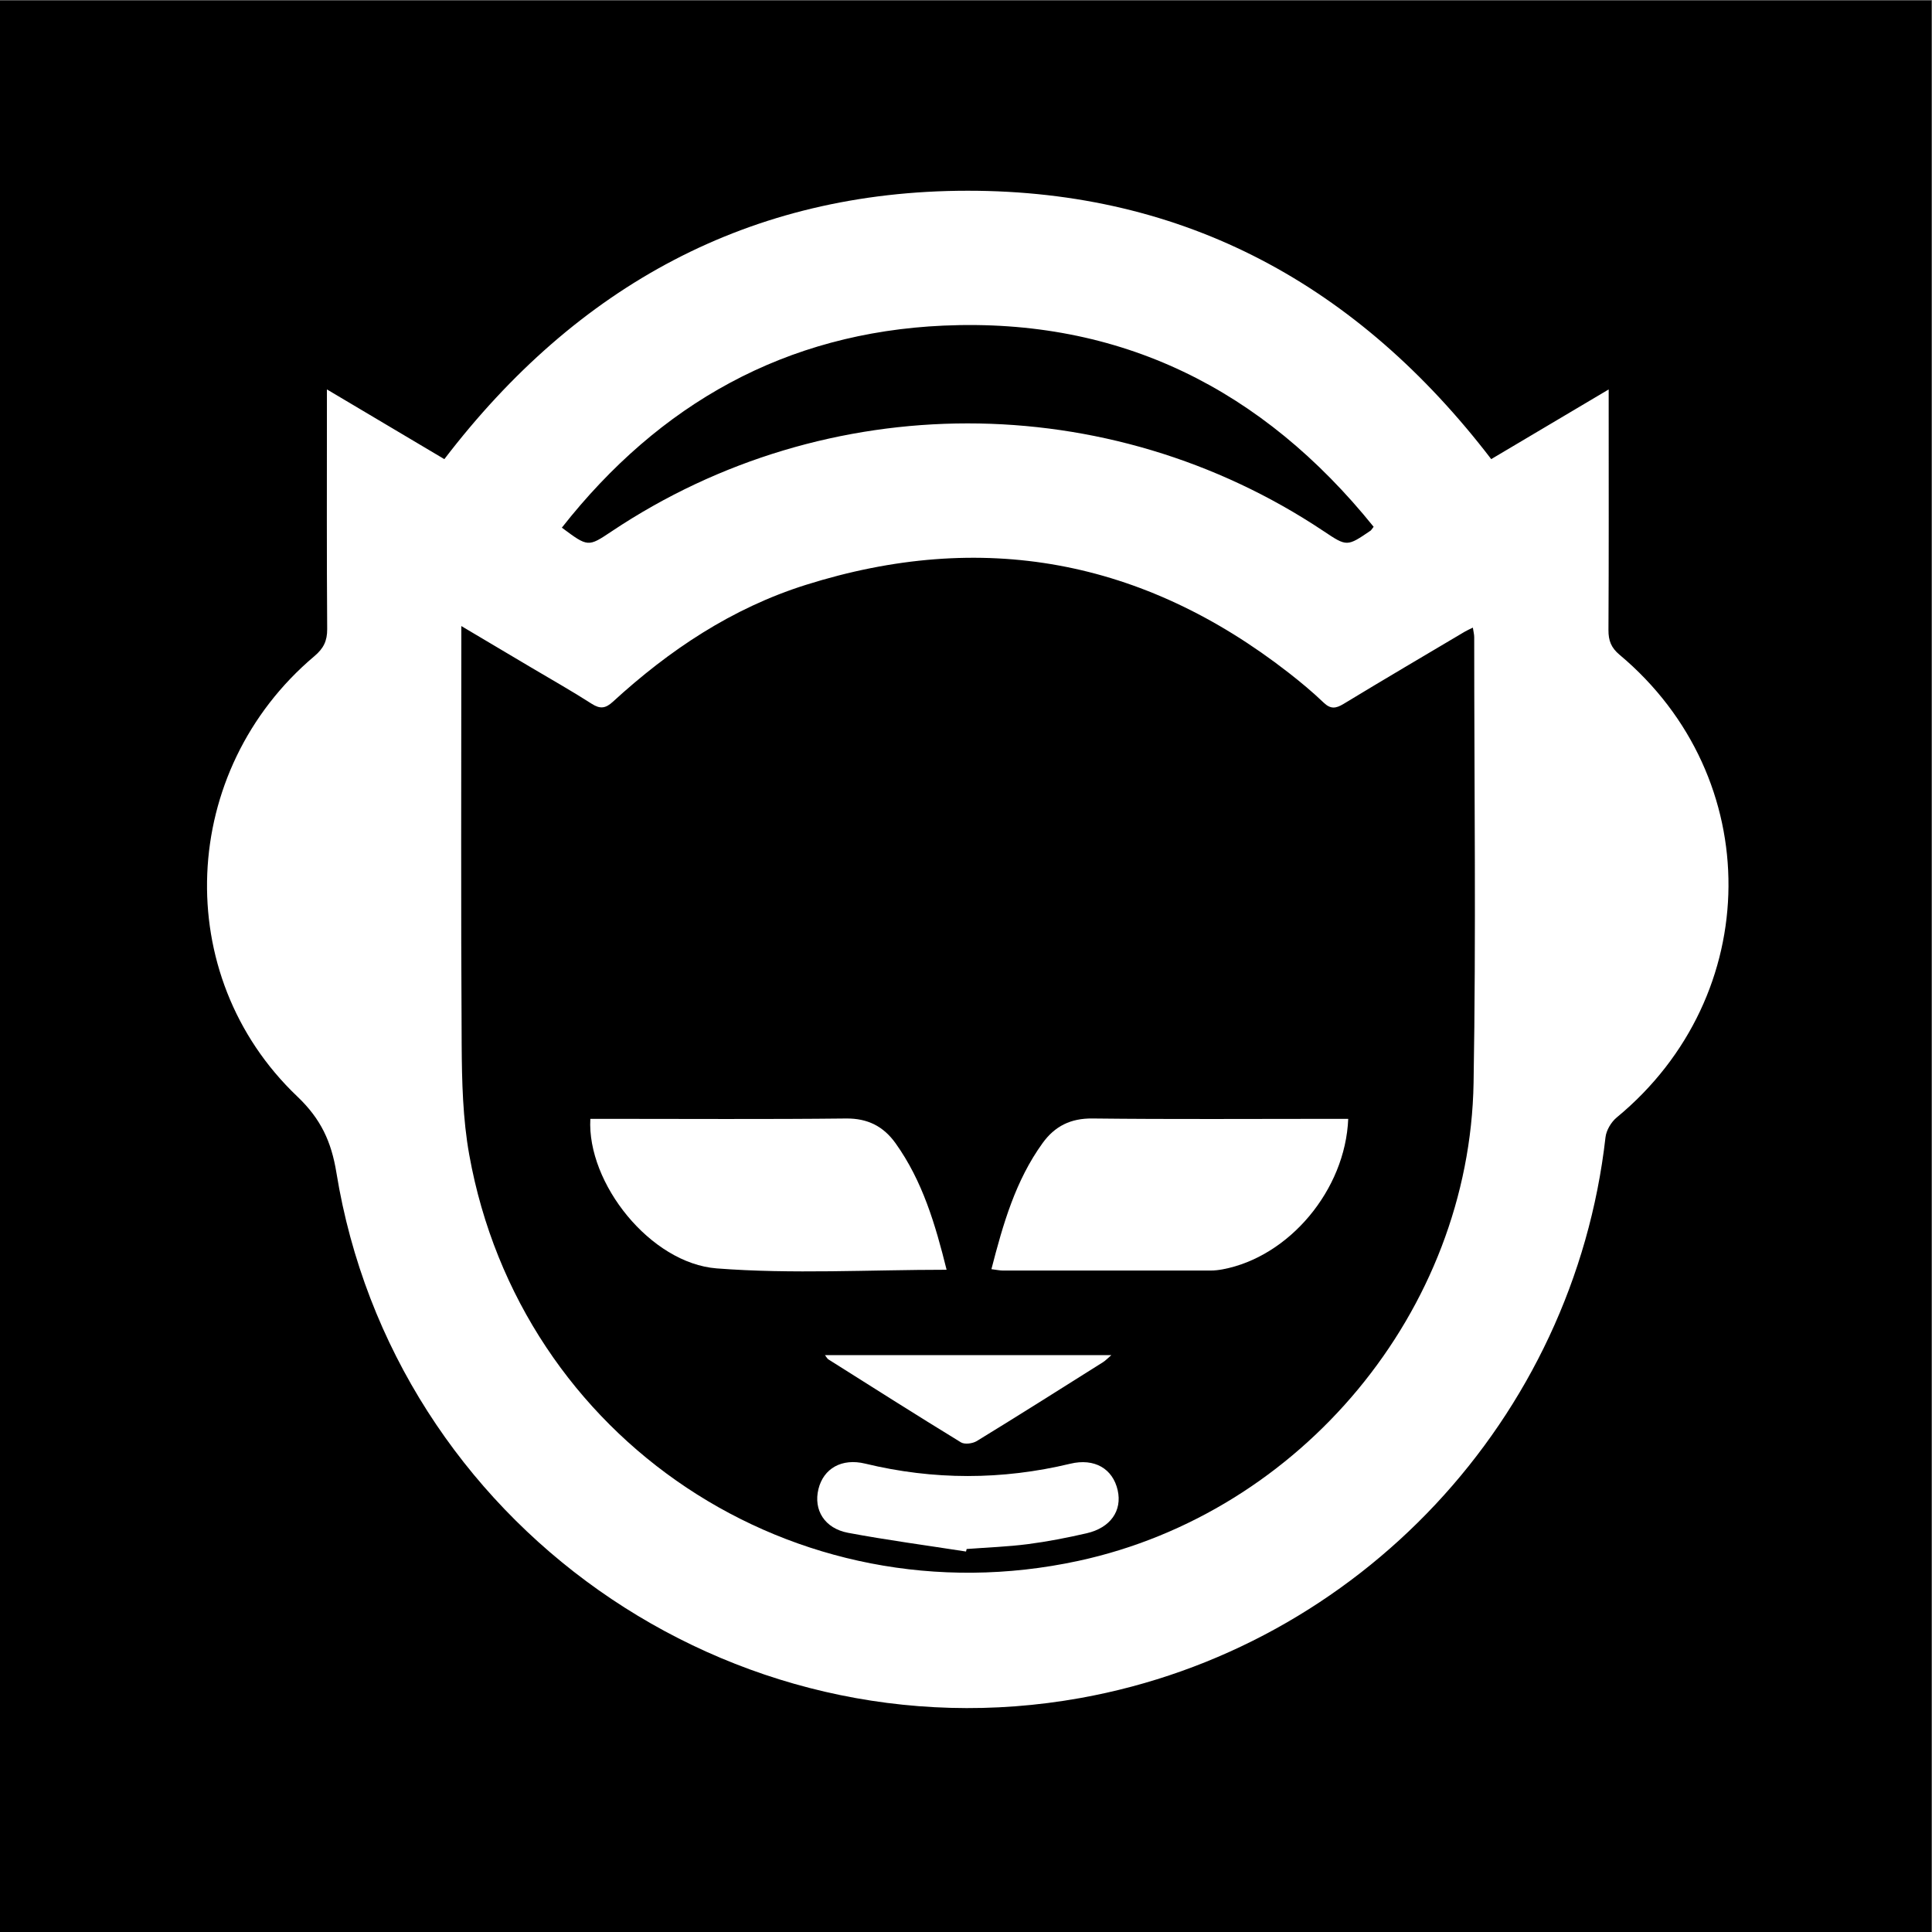
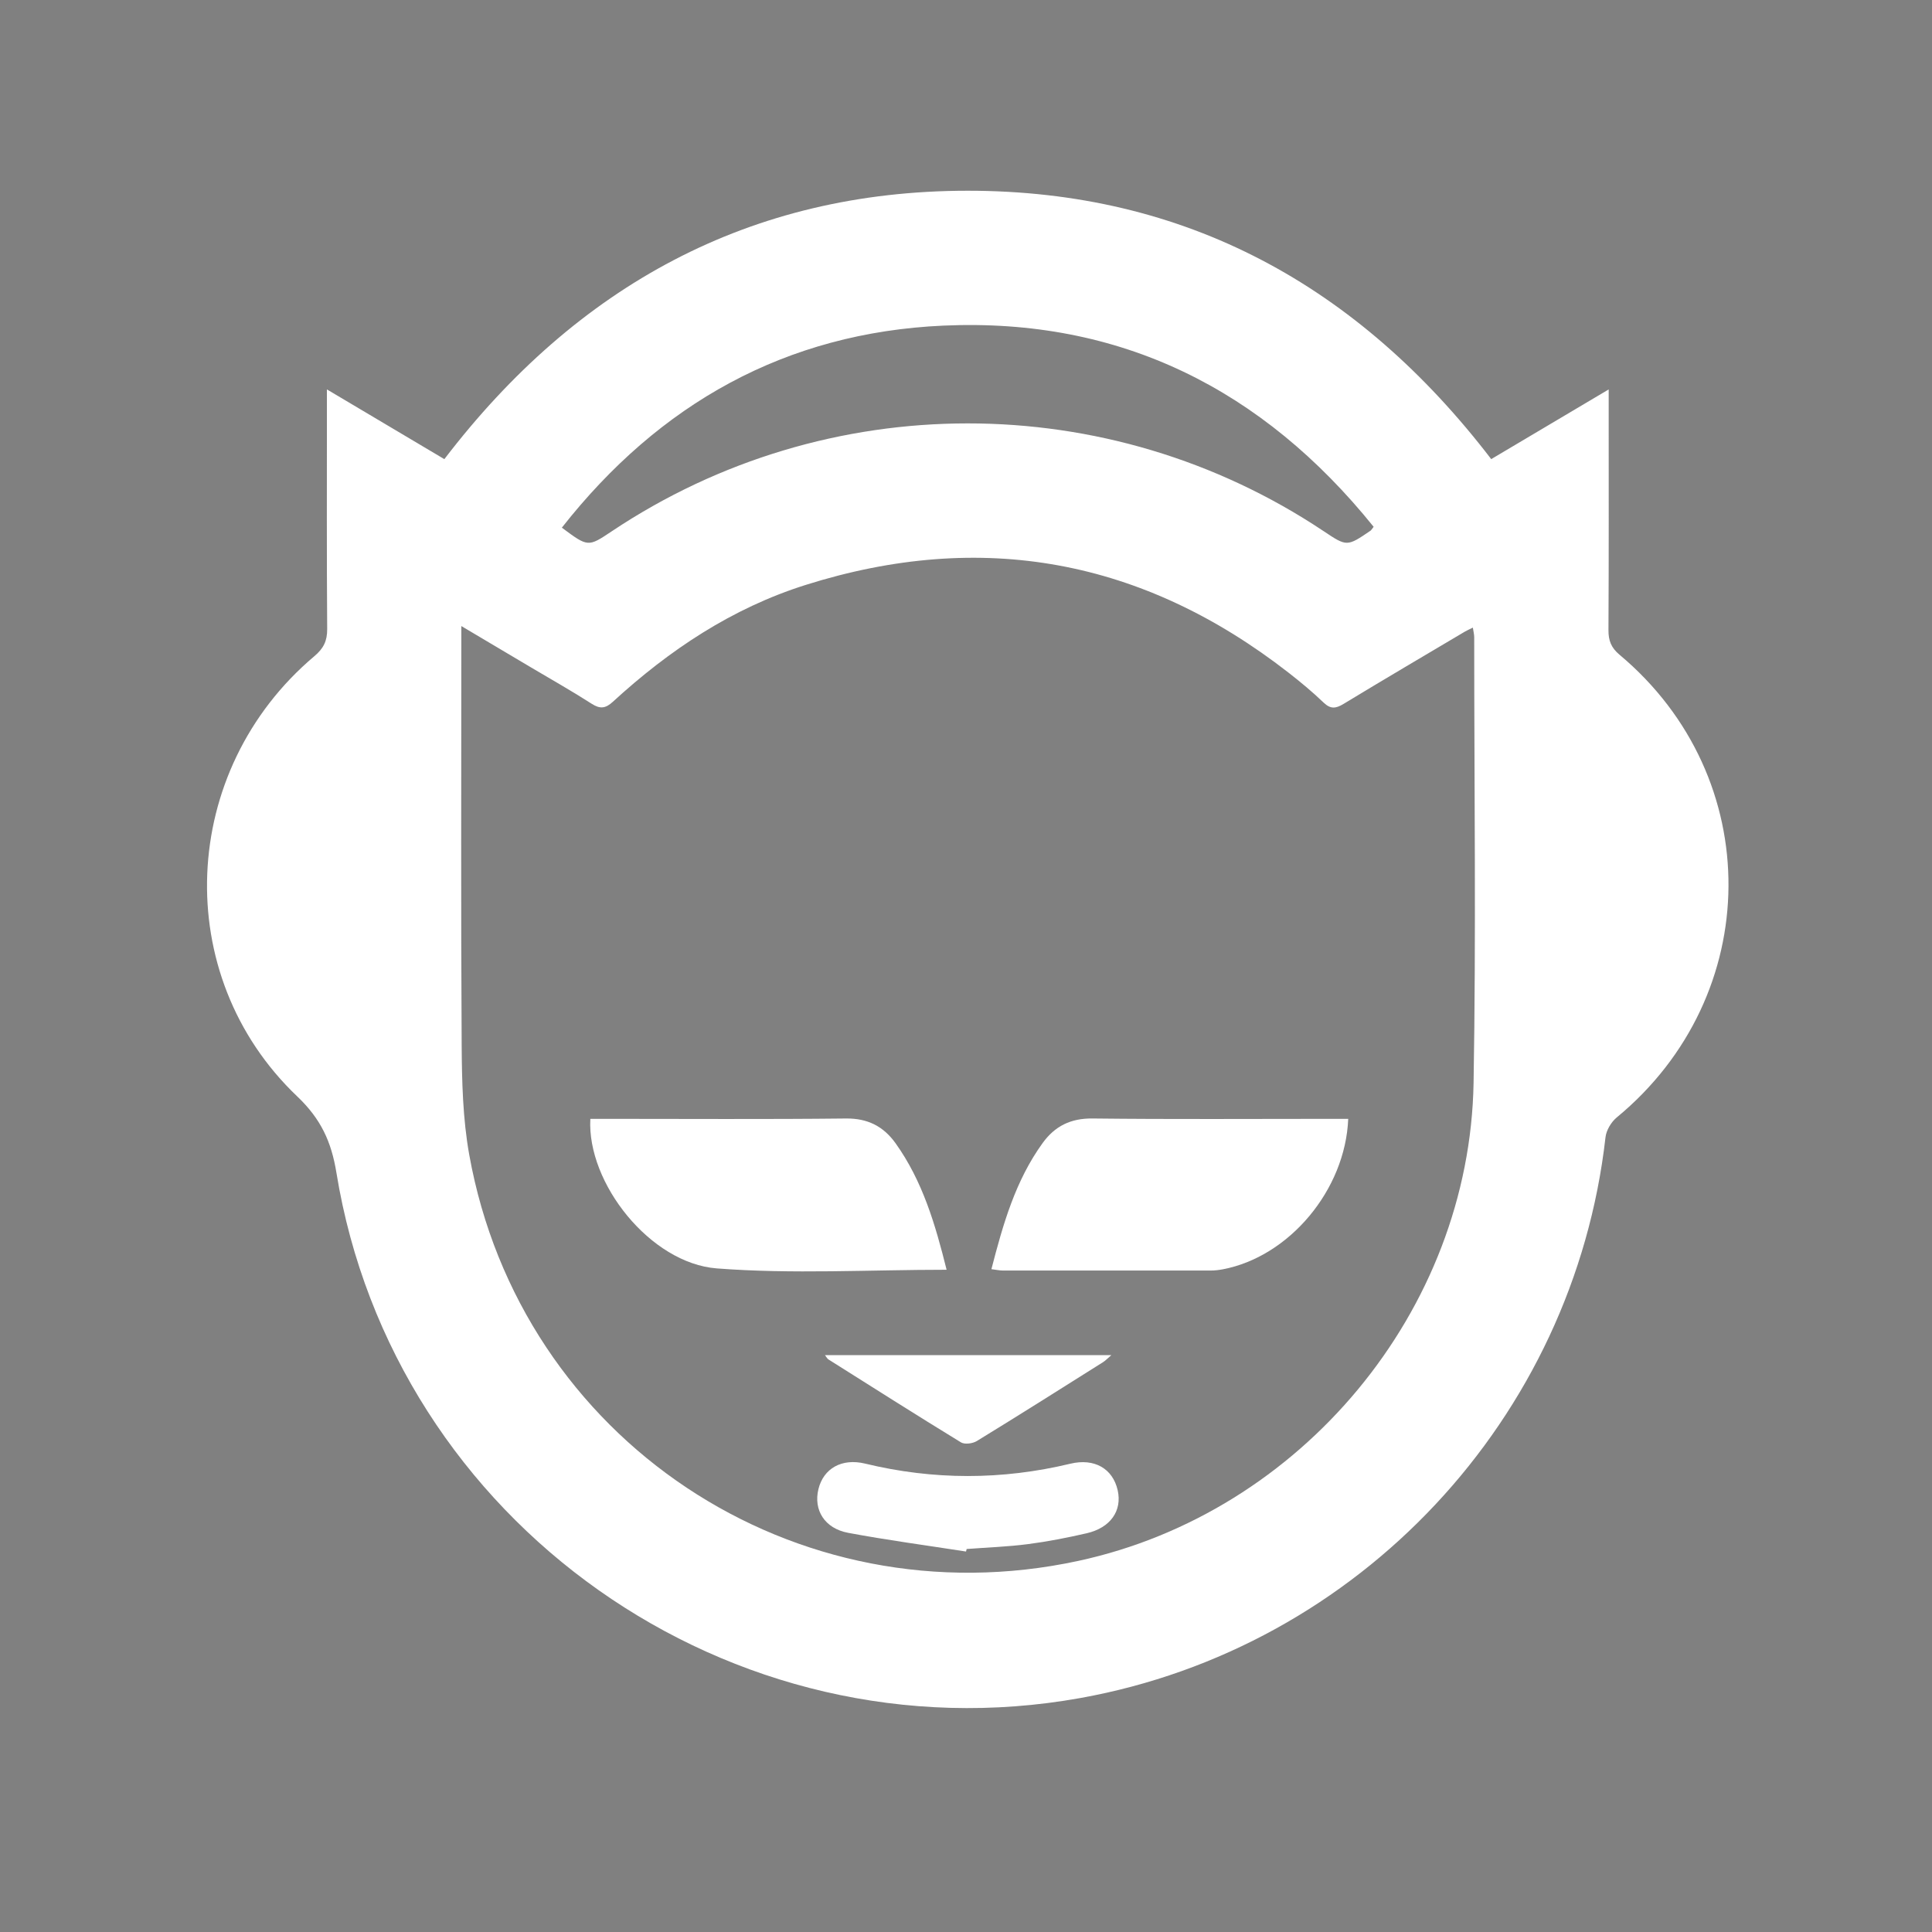
<svg xmlns="http://www.w3.org/2000/svg" viewBox="0 0 200 200" height="200" width="200" xml:space="preserve" id="svg2" version="1.1">
  <rect x="0" y="0" width="200" height="200" fill="#808080" stroke="none" />
  <defs id="defs6">
    <clipPath id="clipPath20" clipPathUnits="userSpaceOnUse">
      <path id="path18" d="M 0,150 H 150 V 0 H 0 Z" />
    </clipPath>
  </defs>
  <g transform="matrix(1.333,0,0,-1.333,0,200)" id="g10">
-     <path id="path12" style="fill:#000000;fill-opacity:1;fill-rule:nonzero;stroke:none" d="M 0,0 H 150 V 150 H 0 Z" />
    <g id="g14">
      <g clip-path="url(#clipPath20)" id="g16">
        <g transform="translate(106.676,109.127)" id="g22">
          <path id="path24" style="fill:#ffffff;fill-opacity:1;fill-rule:nonzero;stroke:none" d="M 0,0 C -8.613,10.683 -19.667,16.237 -33.408,15.624 -45.647,15.078 -55.467,9.57 -63.043,-0.067 c 2.033,-1.514 2.033,-1.514 3.867,-0.288 16.721,11.174 38.563,11.18 55.292,0.016 1.812,-1.21 1.812,-1.21 3.658,0.049 C -0.195,-0.269 -0.177,-0.229 0,0 m -70.85,-7.708 v -1.011 c 10e-4,-10.502 -0.039,-21.004 0.027,-31.506 0.018,-2.852 0.086,-5.751 0.589,-8.547 3.978,-22.136 25.28,-36.291 47.304,-31.534 17.302,3.737 30.388,19.424 30.691,37.129 0.198,11.532 0.048,23.071 0.049,34.606 0,0.215 -0.06,0.43 -0.105,0.741 -0.279,-0.139 -0.456,-0.213 -0.619,-0.31 -3.145,-1.865 -6.297,-3.718 -9.423,-5.615 -0.599,-0.363 -1.004,-0.419 -1.548,0.102 -0.859,0.824 -1.781,1.59 -2.722,2.323 -11.311,8.808 -23.82,11.131 -37.506,6.814 -5.715,-1.803 -10.588,-5.055 -14.972,-9.076 -0.562,-0.515 -0.984,-0.574 -1.642,-0.151 -1.537,0.988 -3.132,1.885 -4.704,2.819 -1.732,1.028 -3.464,2.056 -5.419,3.216 m -10.438,18.377 c 3.193,-1.896 6.156,-3.655 9.12,-5.415 10.28,13.445 23.702,20.835 40.627,20.844 16.928,0.009 30.353,-7.372 40.672,-20.842 2.964,1.758 5.95,3.529 9.122,5.411 V 9.172 c 0,-5.729 0.015,-11.458 -0.017,-17.186 -0.005,-0.822 0.206,-1.374 0.862,-1.924 11.38,-9.527 11.251,-26.476 -0.222,-35.934 -0.429,-0.354 -0.808,-0.992 -0.87,-1.536 -2.473,-21.845 -19.13,-39.655 -40.776,-43.548 -27.134,-4.881 -53.359,13.598 -57.781,40.8 -0.39,2.398 -1.201,4.169 -3.037,5.915 -9.89,9.412 -9.198,25.319 1.328,34.195 0.708,0.597 0.999,1.179 0.993,2.103 -0.041,5.689 -0.021,11.378 -0.021,17.067 0,0.433 0,0.866 0,1.545" />
        </g>
        <g transform="translate(104.702,63.149)" id="g26">
          <path id="path28" style="fill:#ffffff;fill-opacity:1;fill-rule:nonzero;stroke:none" d="m 0,0 c -0.224,-5.542 -4.606,-10.719 -9.748,-11.686 -0.31,-0.058 -0.629,-0.095 -0.945,-0.095 -5.368,-0.006 -10.737,-0.006 -16.105,-10e-4 -0.264,0 -0.528,0.061 -0.912,0.107 0.904,3.504 1.868,6.881 3.98,9.799 0.944,1.305 2.171,1.923 3.863,1.904 C -13.704,-0.043 -7.539,0 -1.375,0 -0.945,0 -0.515,0 0,0" />
        </g>
        <g transform="translate(73.512,51.429)" id="g30">
          <path id="path32" style="fill:#ffffff;fill-opacity:1;fill-rule:nonzero;stroke:none" d="m 0,0 c -6.032,0 -11.971,-0.348 -17.848,0.105 -5.16,0.398 -10.092,6.626 -9.819,11.615 h 1.246 c 6.204,0 12.408,-0.042 18.611,0.027 1.695,0.018 2.915,-0.619 3.851,-1.929 C -1.868,6.89 -0.875,3.523 0,0" />
        </g>
        <g transform="translate(75.021,29.547)" id="g34">
          <path id="path36" style="fill:#ffffff;fill-opacity:1;fill-rule:nonzero;stroke:none" d="m 0,0 c -3.054,0.476 -6.121,0.884 -9.158,1.453 -1.831,0.343 -2.699,1.775 -2.305,3.392 0.392,1.609 1.816,2.421 3.625,1.983 C -2.522,5.542 2.786,5.544 8.102,6.82 9.968,7.268 11.397,6.442 11.778,4.757 12.135,3.172 11.221,1.844 9.367,1.418 7.859,1.071 6.334,0.772 4.8,0.574 3.226,0.371 1.633,0.316 0.048,0.196 0.032,0.131 0.016,0.065 0,0" />
        </g>
        <g transform="translate(64.066,44.798)" id="g38">
          <path id="path40" style="fill:#ffffff;fill-opacity:1;fill-rule:nonzero;stroke:none" d="M 0,0 H 22.239 C 21.963,-0.236 21.793,-0.422 21.587,-0.551 18.329,-2.603 15.075,-4.661 11.792,-6.671 11.47,-6.868 10.851,-6.95 10.561,-6.773 7.108,-4.661 3.69,-2.49 0.266,-0.33 0.18,-0.276 0.131,-0.166 0,0" />
        </g>
      </g>
    </g>
  </g>
</svg>